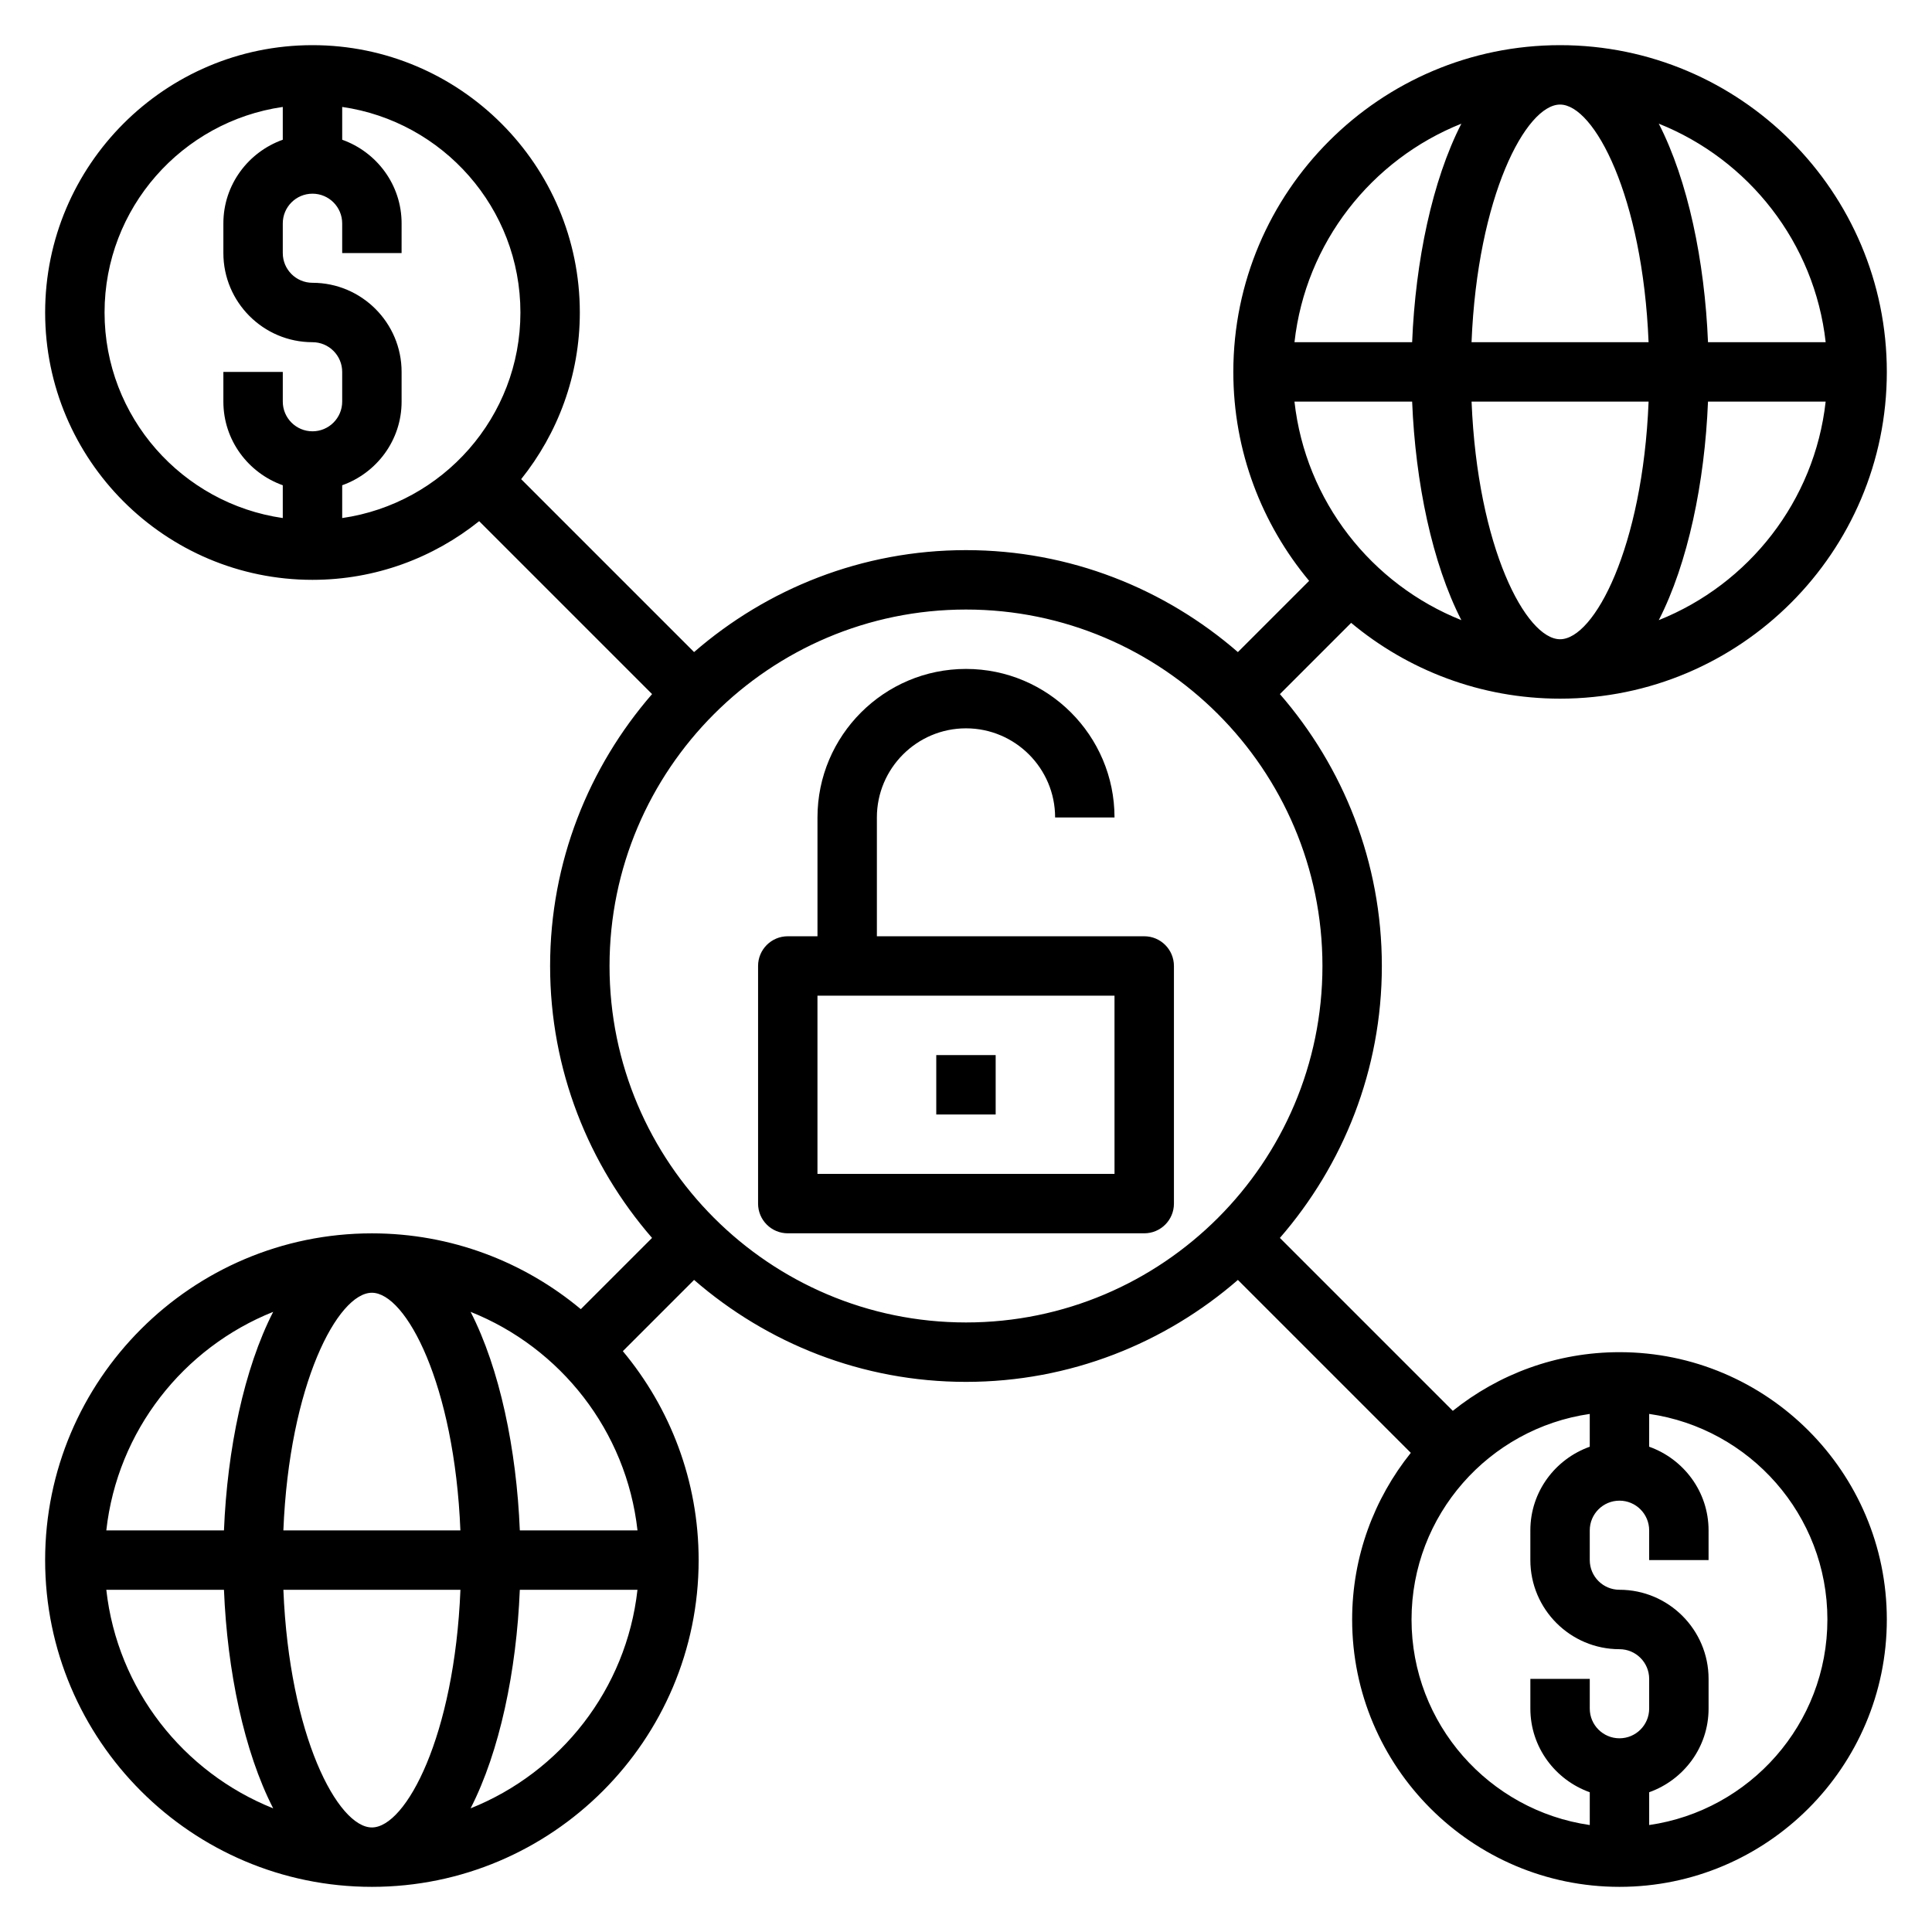
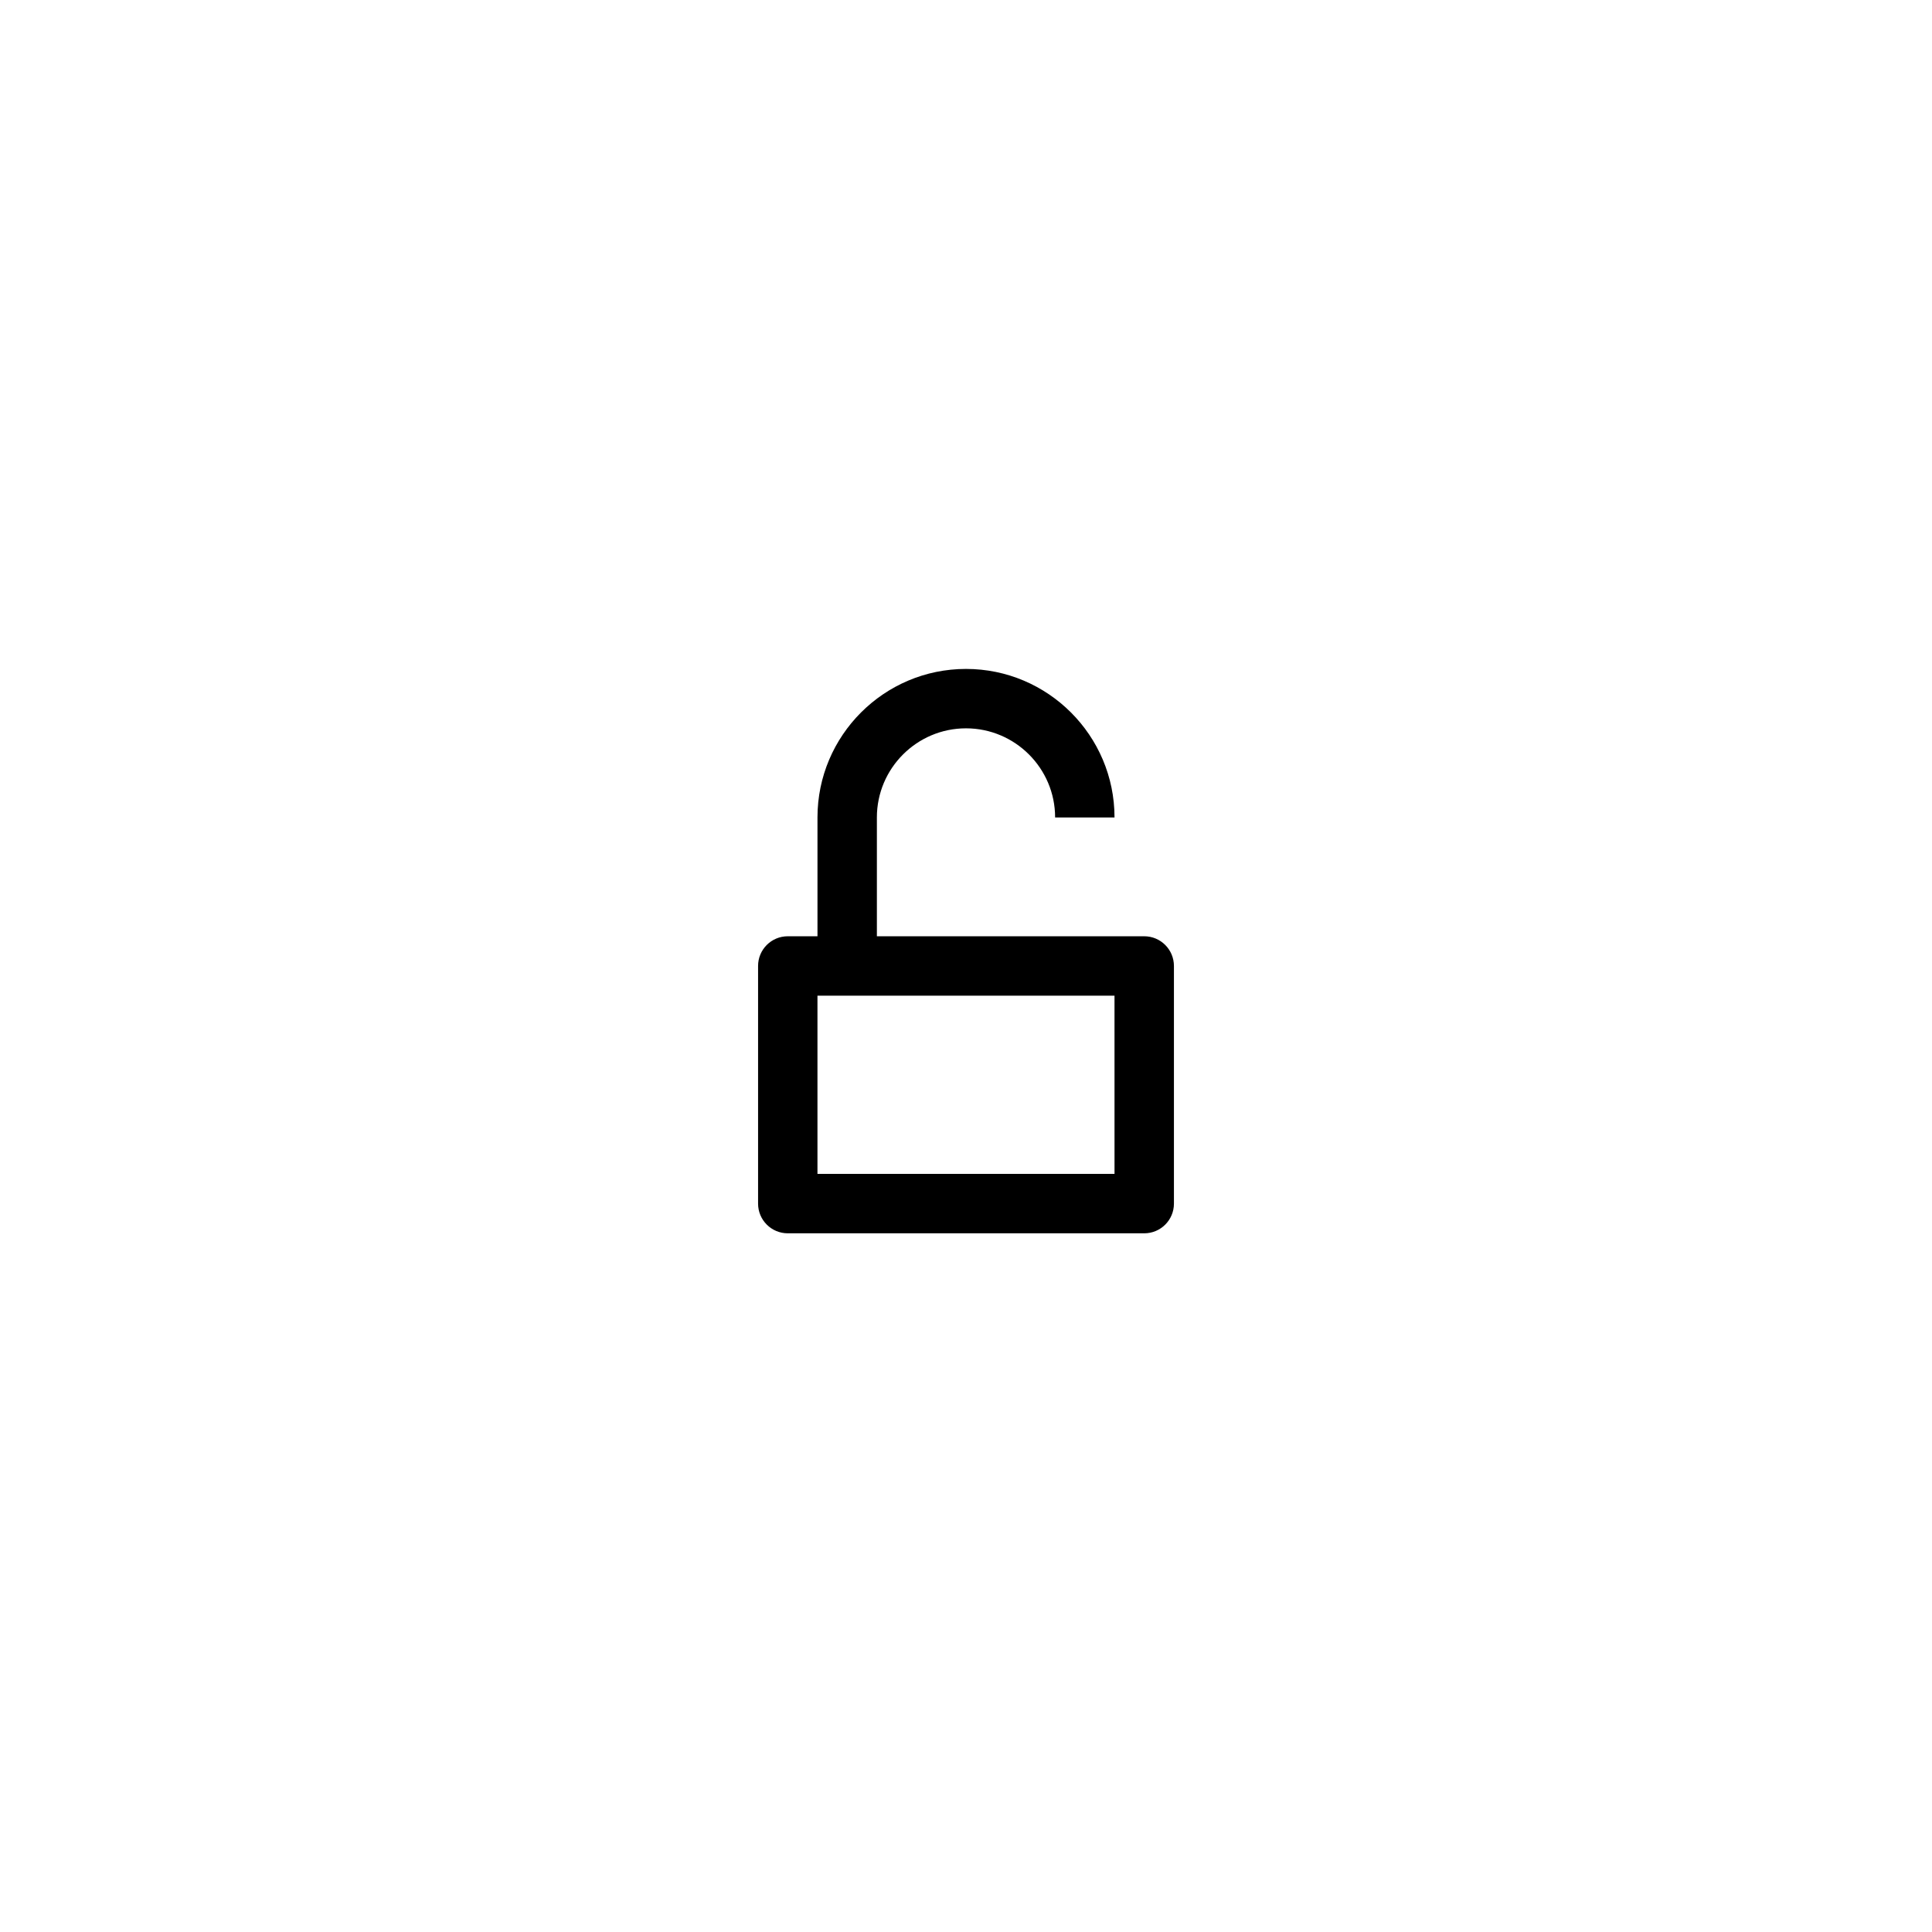
<svg xmlns="http://www.w3.org/2000/svg" fill="#000000" width="800px" height="800px" version="1.1" viewBox="144 144 512 512">
  <g>
-     <path d="m573.18 502.34c-16.703 0-32.047 5.84-44.172 15.547l-45.824-45.824c16.785-19.34 27.02-44.5 27.02-72.059s-10.234-52.719-27.016-72.059l18.879-18.879c15.023 12.523 34.328 20.086 55.367 20.086 47.742 0 86.594-38.848 86.594-86.594 0-47.742-38.848-86.59-86.594-86.59-47.742 0-86.59 38.848-86.59 86.594 0 21.043 7.566 40.344 20.09 55.371l-18.879 18.879c-19.34-16.785-44.5-27.02-72.059-27.02s-52.719 10.234-72.059 27.016l-45.824-45.824c9.703-12.121 15.547-27.461 15.547-44.168 0-39.07-31.781-70.848-70.848-70.848-39.07 0-70.848 31.781-70.848 70.848 0 39.07 31.781 70.848 70.848 70.848 16.703 0 32.047-5.84 44.172-15.547l45.824 45.824c-16.789 19.344-27.023 44.5-27.023 72.062 0 27.559 10.234 52.719 27.016 72.059l-18.879 18.879c-15.023-12.527-34.324-20.09-55.367-20.09-47.746 0-86.594 38.848-86.594 86.59s38.848 86.594 86.594 86.594c47.742 0 86.594-38.848 86.594-86.594 0-21.043-7.566-40.344-20.09-55.371l18.879-18.879c19.34 16.785 44.496 27.02 72.059 27.02 27.559 0 52.719-10.234 72.059-27.016l45.824 45.824c-9.707 12.121-15.547 27.465-15.547 44.168 0 39.07 31.781 70.848 70.848 70.848 39.07 0 70.848-31.781 70.848-70.848 0-39.07-31.781-70.848-70.848-70.848zm-54.949-251.91c0.875 21.492 5.32 42.855 13.043 57.914-23.812-9.5-41.289-31.52-44.227-57.914zm39.203-78.719c9.035 0 21.891 24.277 23.457 62.977h-46.918c1.57-38.699 14.426-62.977 23.461-62.977zm23.461 78.719c-1.559 38.699-14.422 62.977-23.457 62.977s-21.891-24.277-23.457-62.977zm2.699 57.914c7.715-15.051 12.172-36.426 13.043-57.914h31.18c-2.934 26.387-20.41 48.406-44.223 57.914zm44.227-73.656h-31.184c-0.875-21.492-5.32-42.855-13.043-57.914 23.805 9.508 41.289 31.527 44.227 57.914zm-96.543-57.914c-7.715 15.059-12.172 36.422-13.047 57.914h-31.18c2.938-26.387 20.414-48.406 44.227-57.914zm-359.57 50.039c0-27.703 20.578-50.633 47.23-54.473v8.691c-9.141 3.258-15.742 11.918-15.742 22.168v7.871c0 13.02 10.598 23.617 23.617 23.617 4.344 0 7.871 3.527 7.871 7.871v7.871c0 4.344-3.527 7.871-7.871 7.871s-7.871-3.527-7.871-7.871v-7.871h-15.746v7.871c0 10.25 6.606 18.91 15.742 22.168v8.691c-26.652-3.844-47.23-26.773-47.23-54.477zm62.977 54.477v-8.691c9.141-3.258 15.742-11.918 15.742-22.168v-7.871c0-13.02-10.598-23.617-23.617-23.617-4.344 0-7.871-3.527-7.871-7.871v-7.871c0-4.344 3.527-7.871 7.871-7.871s7.871 3.527 7.871 7.871v7.871h15.742l0.004-7.871c0-10.25-6.606-18.91-15.742-22.168v-8.691c26.656 3.84 47.23 26.773 47.23 54.473 0 27.703-20.578 50.633-47.23 54.477zm47.074 268.28c-0.875-21.492-5.32-42.855-13.043-57.914 23.812 9.5 41.289 31.52 44.227 57.914zm-39.203 78.723c-9.035 0-21.891-24.277-23.457-62.977h46.918c-1.57 38.699-14.426 62.977-23.461 62.977zm-23.461-78.723c1.559-38.699 14.422-62.977 23.457-62.977 9.035 0 21.891 24.277 23.457 62.977zm-2.699-57.914c-7.715 15.059-12.168 36.426-13.043 57.914h-31.18c2.934-26.387 20.41-48.406 44.223-57.914zm-44.223 73.66h31.18c0.875 21.492 5.32 42.855 13.043 57.914-23.812-9.512-41.289-31.527-44.223-57.914zm96.539 57.914c7.715-15.051 12.172-36.426 13.043-57.914h31.18c-2.934 26.387-20.406 48.402-44.223 57.914zm36.82-223.23c0-52.09 42.375-94.465 94.465-94.465s94.465 42.375 94.465 94.465-42.375 94.465-94.465 94.465c-52.09-0.004-94.465-42.379-94.465-94.465zm212.54 173.18c0-27.703 20.578-50.633 47.23-54.473v8.691c-9.141 3.258-15.742 11.918-15.742 22.168v7.871c0 13.02 10.598 23.617 23.617 23.617 4.344 0 7.871 3.527 7.871 7.871v7.871c0 4.344-3.527 7.871-7.871 7.871s-7.871-3.527-7.871-7.871v-7.871h-15.742v7.871c0 10.25 6.606 18.91 15.742 22.168v8.691c-26.656-3.844-47.234-26.777-47.234-54.477zm62.977 54.473v-8.691c9.141-3.258 15.742-11.918 15.742-22.168v-7.871c0-13.02-10.598-23.617-23.617-23.617-4.344 0-7.871-3.527-7.871-7.871v-7.871c0-4.344 3.527-7.871 7.871-7.871s7.871 3.527 7.871 7.871v7.871h15.742v-7.871c0-10.25-6.606-18.91-15.742-22.168l0.004-8.691c26.656 3.84 47.23 26.773 47.23 54.473 0.004 27.703-20.574 50.637-47.23 54.477z" />
    <path d="m447.23 392.12h-70.848v-31.488c0-13.02 10.598-23.617 23.617-23.617s23.617 10.598 23.617 23.617h15.742c0-21.703-17.656-39.359-39.359-39.359s-39.359 17.656-39.359 39.359v31.488h-7.871c-4.352 0-7.871 3.519-7.871 7.871v62.977c0 4.352 3.519 7.871 7.871 7.871h94.465c4.352 0 7.871-3.519 7.871-7.871v-62.977c-0.004-4.352-3.523-7.871-7.875-7.871zm-7.871 62.977h-78.723v-47.23h78.719z" />
-     <path d="m392.12 423.61h15.742v15.742h-15.742z" />
  </g>
</svg>